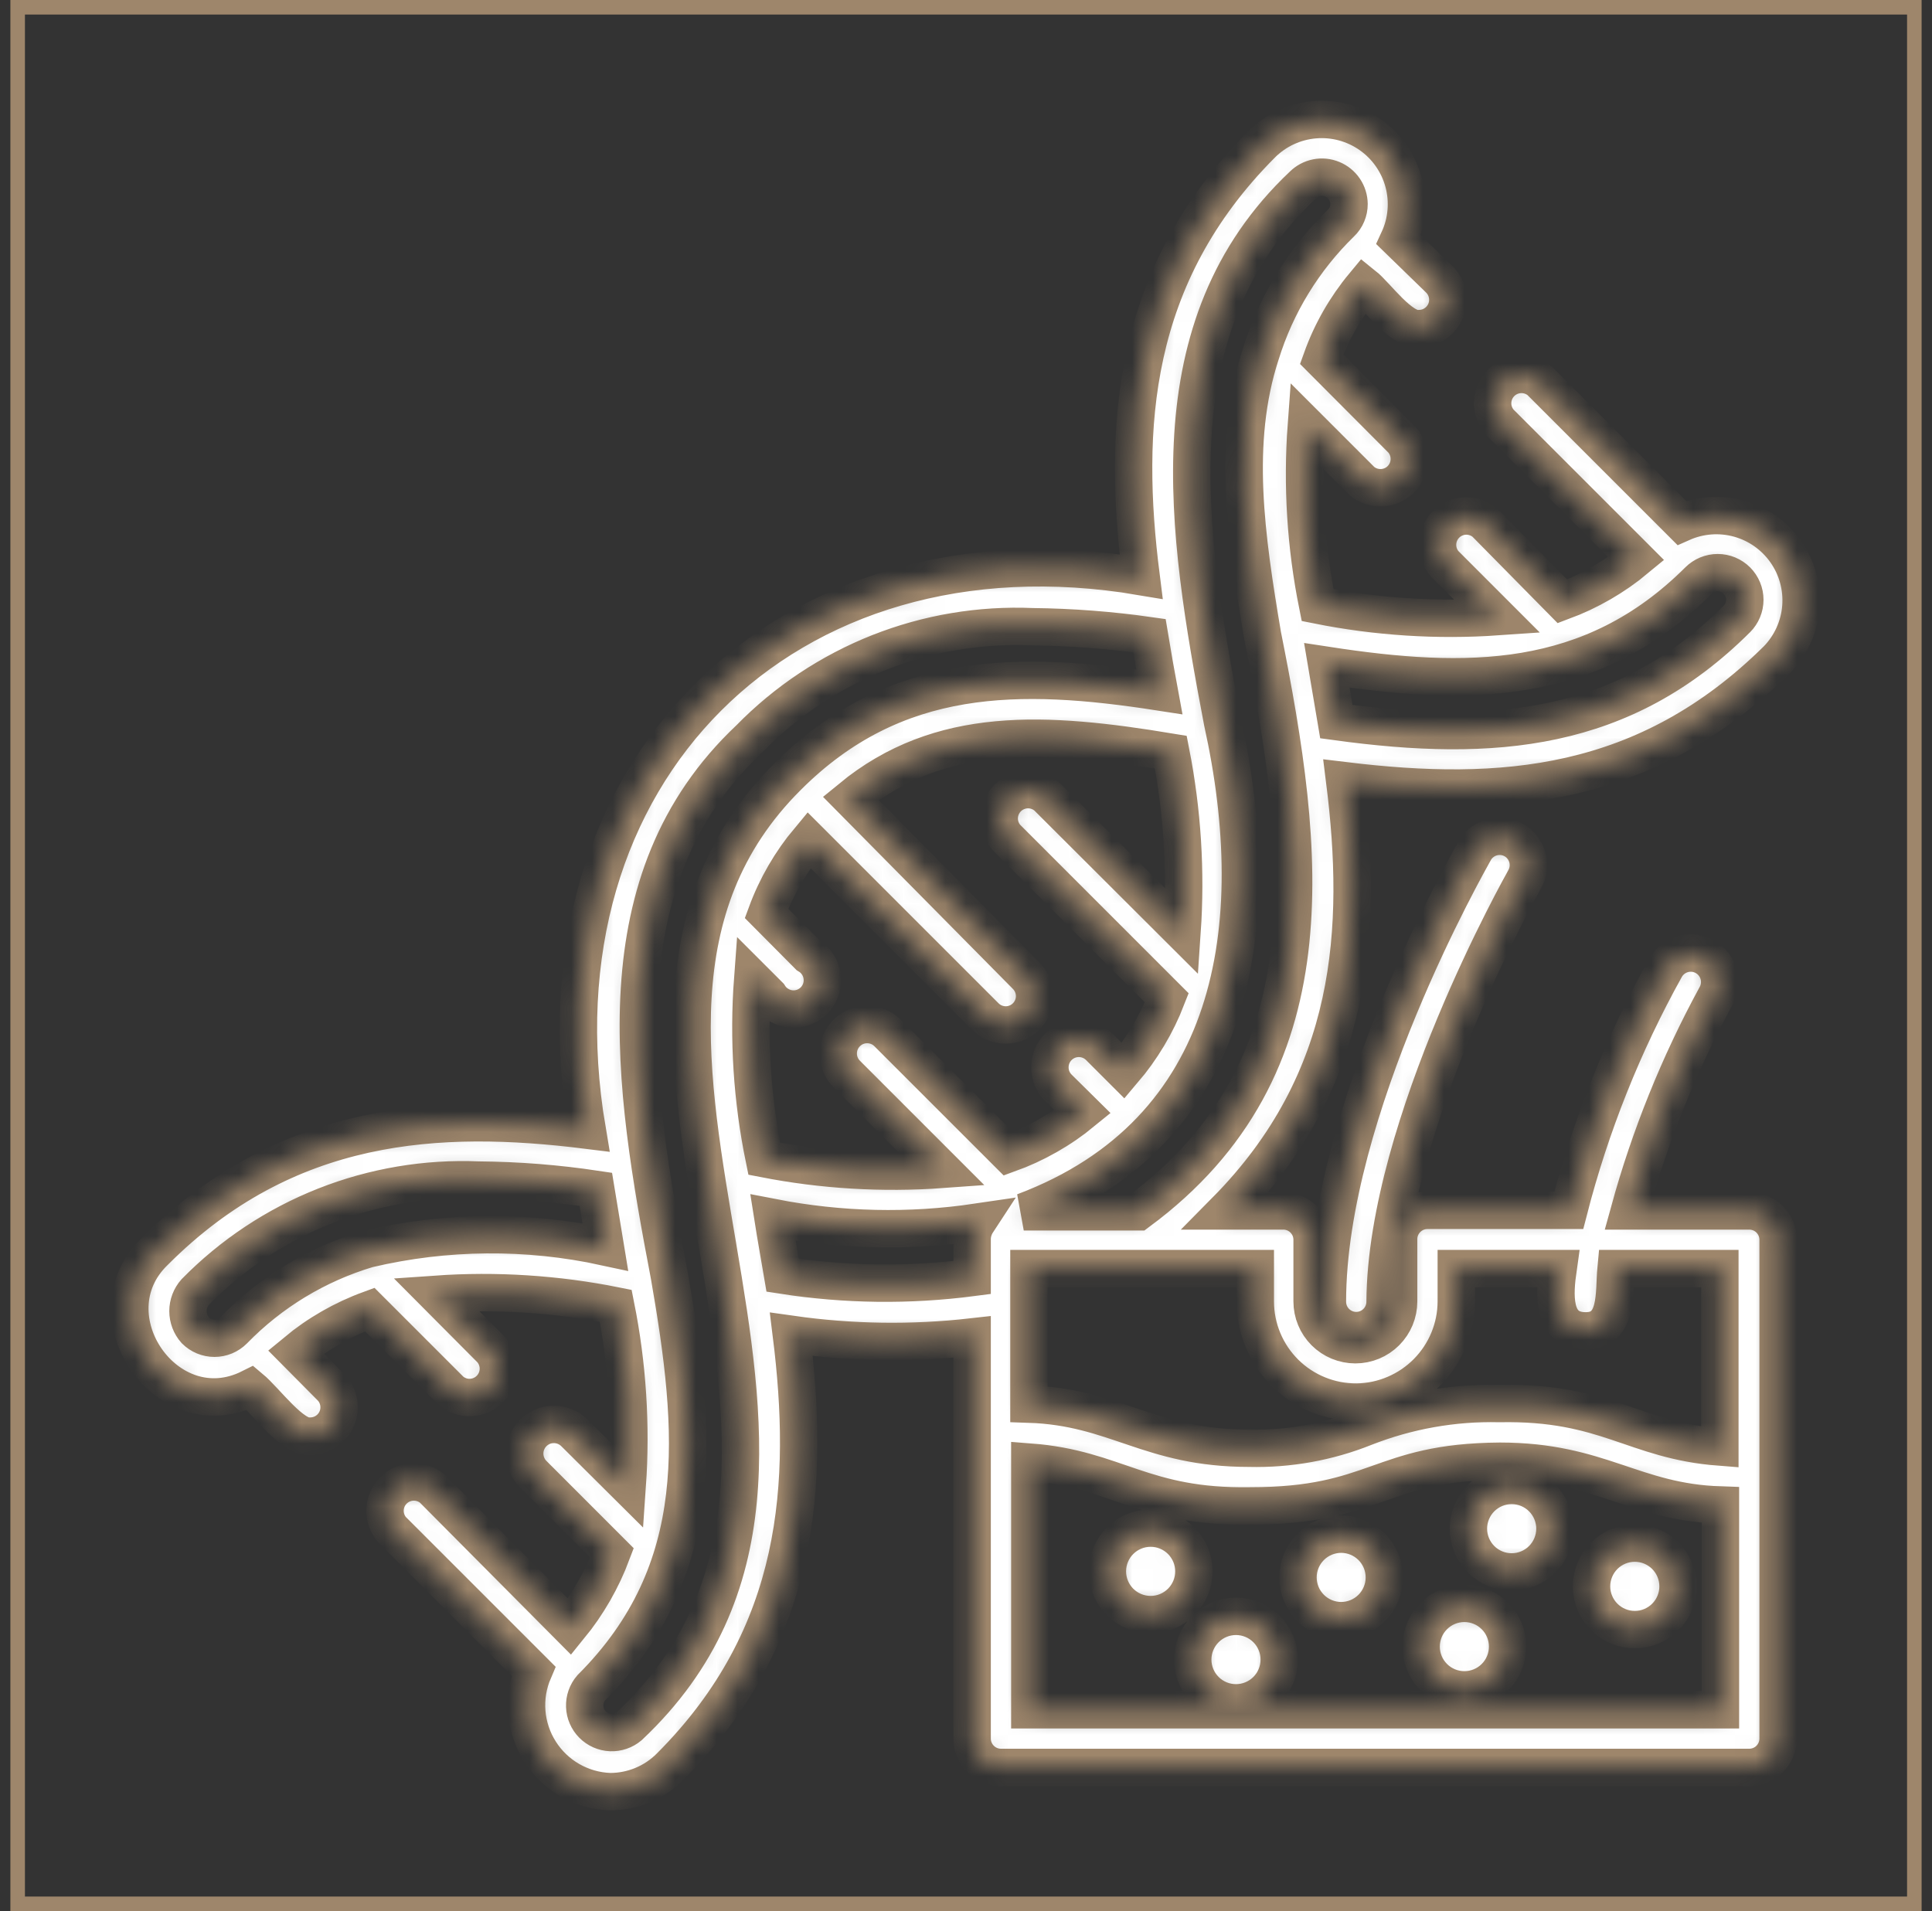
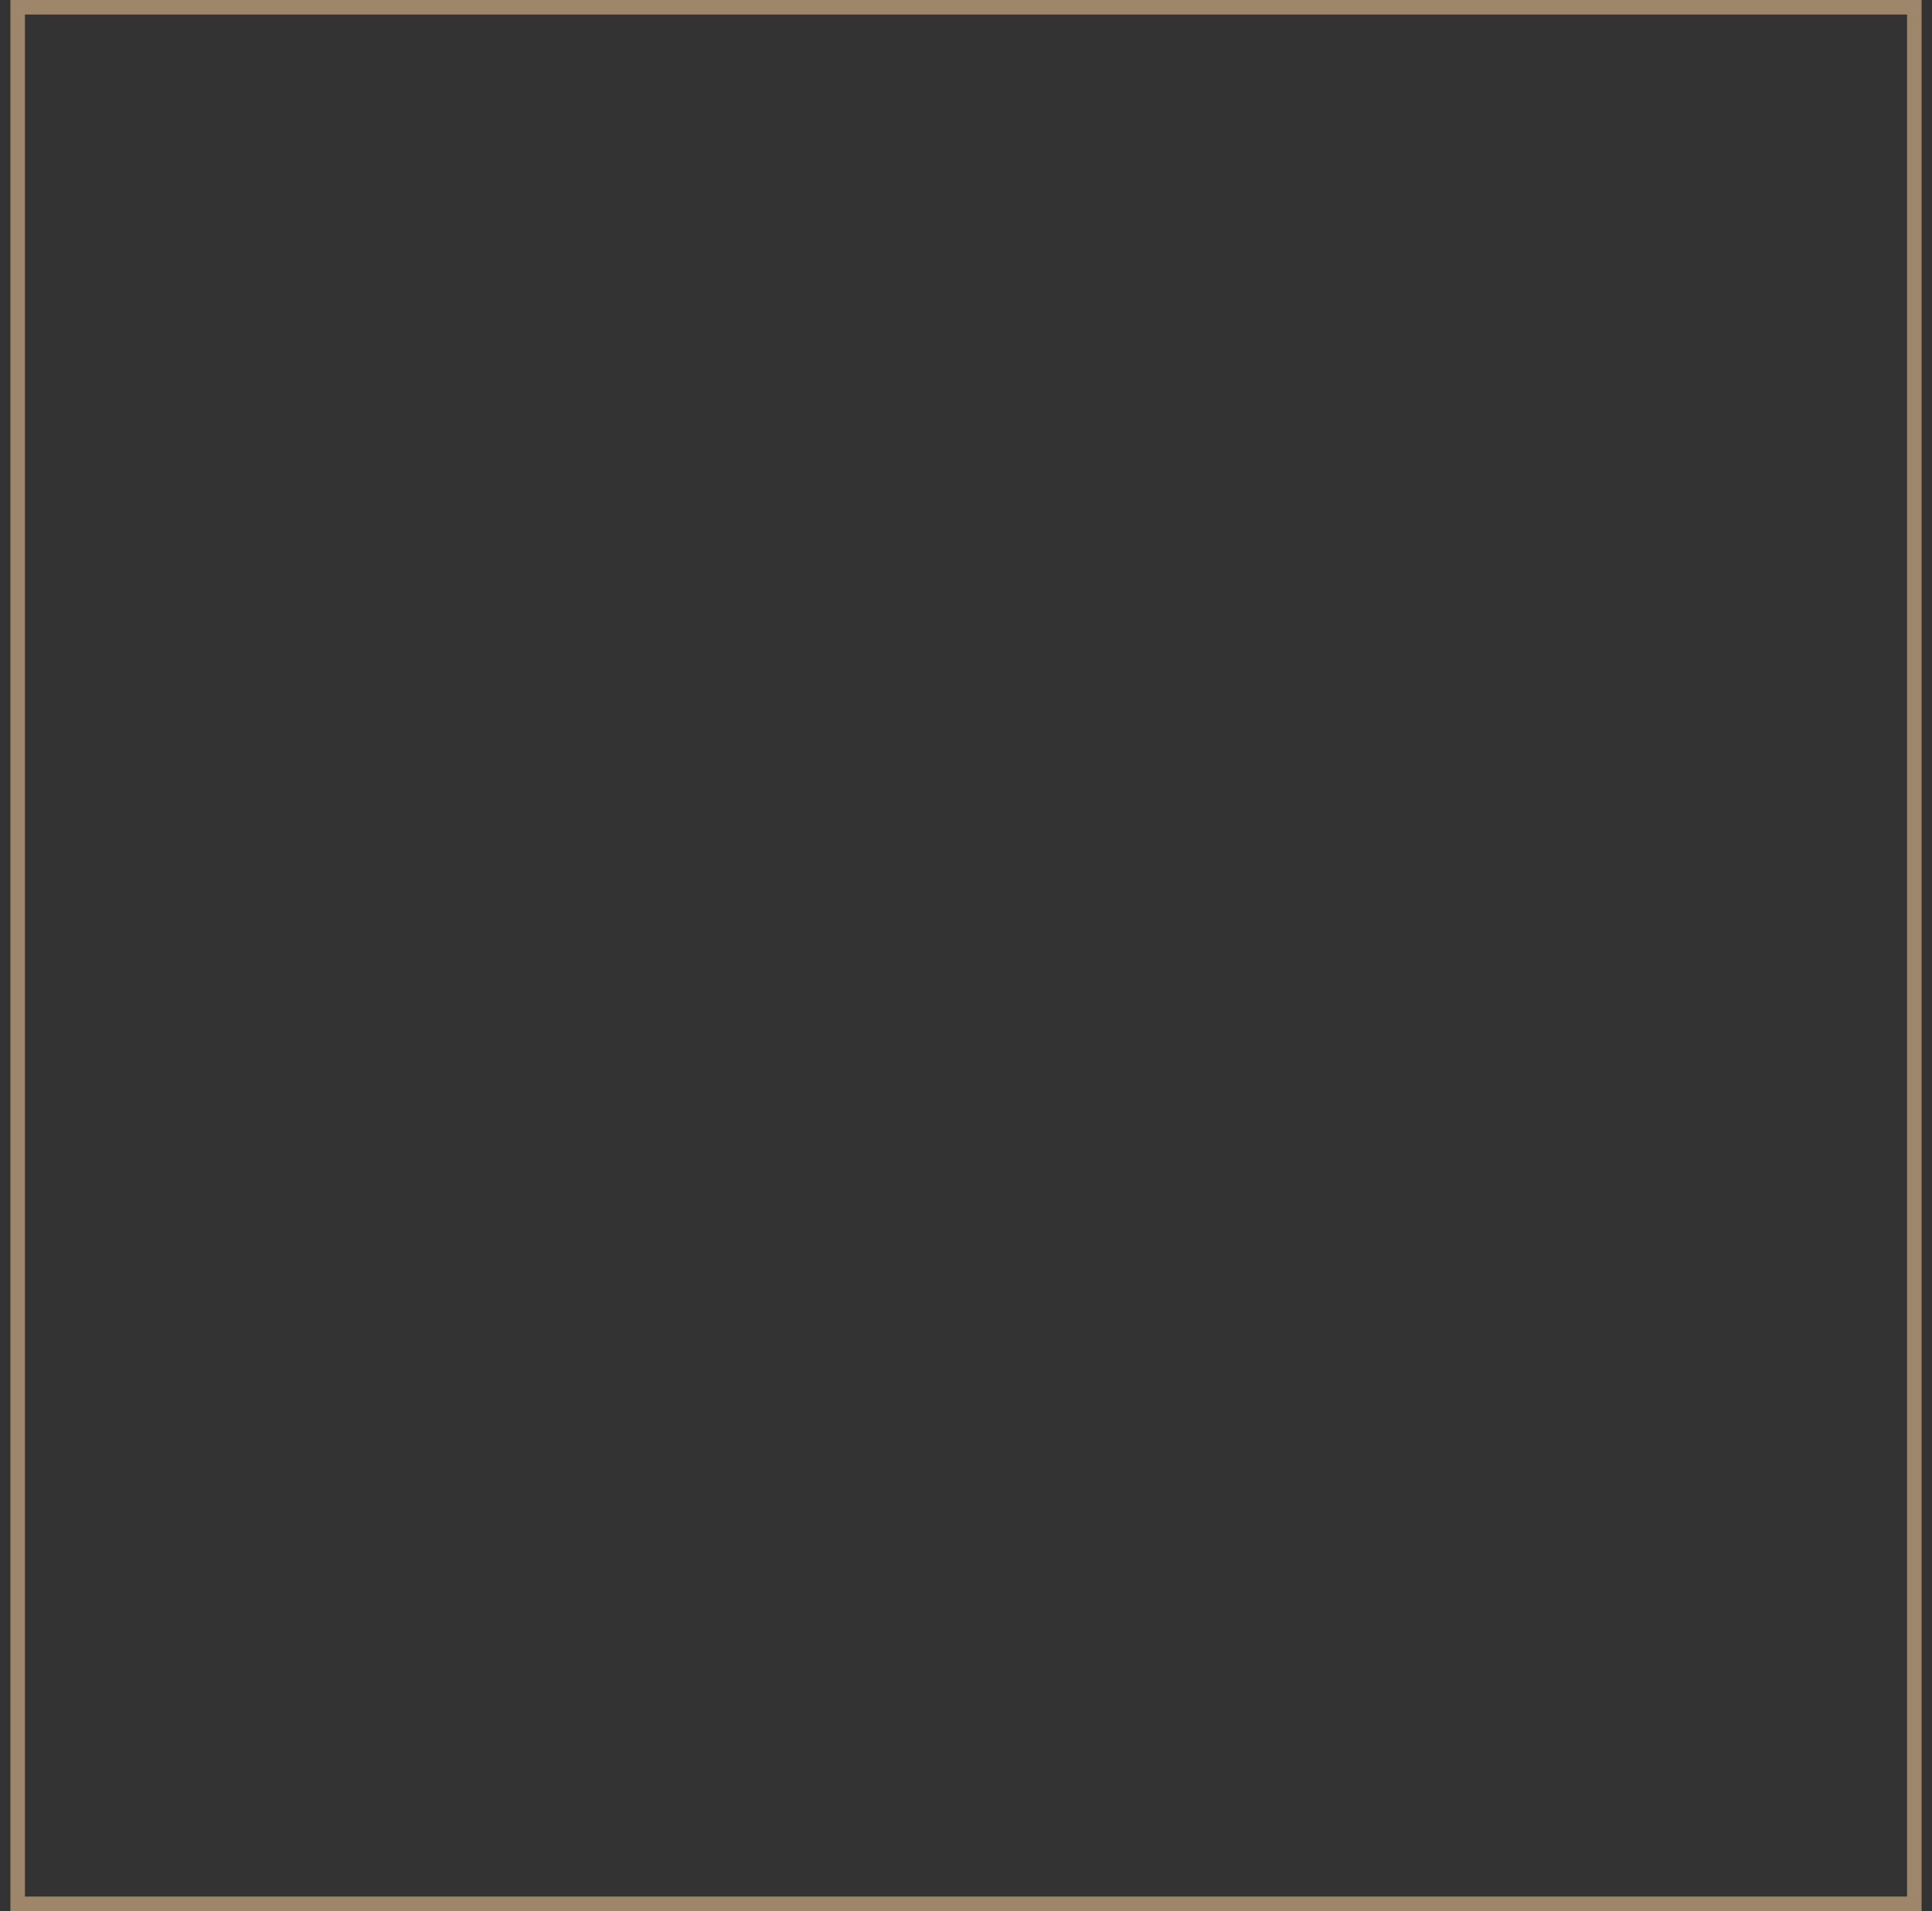
<svg xmlns="http://www.w3.org/2000/svg" fill="none" viewBox="0 0 93 92" height="92" width="93">
  <rect x="0" y="0" width="93" height="92" fill="#333333" stroke="none" />
  <mask fill="white" id="path-1-inside-1_542_372">
-     <path d="M84.204 58.294H78.43C79.418 54.703 80.815 51.238 82.594 47.967C82.778 47.646 82.827 47.266 82.731 46.909C82.635 46.553 82.401 46.249 82.081 46.065C81.76 45.881 81.38 45.831 81.023 45.928C80.667 46.024 80.363 46.258 80.179 46.578C78.132 50.26 76.565 54.188 75.515 58.266H68.713C68.345 58.266 67.992 58.412 67.732 58.673C67.471 58.933 67.325 59.286 67.325 59.654V62.653C67.325 63.205 67.106 63.734 66.715 64.125C66.325 64.515 65.795 64.735 65.243 64.735C64.691 64.735 64.161 64.515 63.771 64.125C63.38 63.734 63.161 63.205 63.161 62.653V59.682C63.161 59.314 63.015 58.961 62.754 58.7C62.494 58.44 62.141 58.294 61.773 58.294H58.997C65.243 51.978 65.618 44.677 64.729 37.584C72.281 38.5 79.235 37.986 85.551 31.74C86.21 31.059 86.612 30.169 86.687 29.225C86.762 28.28 86.506 27.338 85.962 26.561C85.419 25.785 84.622 25.221 83.709 24.968C82.795 24.715 81.822 24.788 80.956 25.174L74.141 18.359C73.875 18.131 73.534 18.012 73.184 18.026C72.835 18.04 72.503 18.184 72.256 18.431C72.009 18.679 71.864 19.01 71.851 19.36C71.837 19.709 71.956 20.05 72.183 20.316L78.763 26.895C77.703 27.776 76.501 28.47 75.21 28.95L71.489 25.174C71.224 24.947 70.882 24.828 70.533 24.841C70.184 24.855 69.852 25 69.605 25.247C69.358 25.494 69.213 25.826 69.2 26.175C69.186 26.524 69.305 26.866 69.532 27.131L72.086 29.686C69.187 29.887 66.274 29.7 63.425 29.13C62.852 26.286 62.67 23.376 62.883 20.483L65.548 23.148C65.814 23.375 66.156 23.494 66.505 23.48C66.854 23.467 67.186 23.322 67.433 23.075C67.68 22.828 67.825 22.496 67.838 22.147C67.852 21.797 67.733 21.456 67.506 21.19L63.619 17.29C64.082 15.996 64.768 14.794 65.646 13.736C66.256 14.222 67.436 15.916 68.311 15.819C68.585 15.817 68.853 15.735 69.081 15.581C69.308 15.428 69.486 15.21 69.59 14.956C69.694 14.702 69.72 14.423 69.665 14.154C69.611 13.885 69.477 13.638 69.282 13.445L67.325 11.543C67.727 10.675 67.81 9.692 67.561 8.768C67.312 7.844 66.746 7.037 65.962 6.488C65.178 5.939 64.226 5.683 63.273 5.765C62.319 5.846 61.425 6.261 60.746 6.935C54.416 13.278 54.027 20.621 54.929 27.756C37.787 24.855 25.363 37.278 28.264 54.407C21.13 53.519 13.787 53.894 7.443 60.251C4.251 63.333 8.04 68.829 12.052 66.817C12.801 67.441 14.078 69.246 14.939 69.135C15.207 69.134 15.469 69.056 15.694 68.909C15.919 68.763 16.096 68.554 16.205 68.309C16.313 68.064 16.349 67.793 16.306 67.528C16.264 67.263 16.146 67.016 15.966 66.817L14.245 65.082C15.304 64.204 16.506 63.514 17.798 63.041L21.699 66.942C21.964 67.169 22.306 67.288 22.655 67.275C23.005 67.261 23.336 67.116 23.583 66.869C23.83 66.622 23.975 66.29 23.989 65.941C24.002 65.592 23.883 65.25 23.656 64.984L20.991 62.306C23.885 62.103 26.794 62.29 29.639 62.861C30.209 65.706 30.396 68.614 30.194 71.508L27.64 68.968C27.508 68.84 27.351 68.739 27.18 68.67C27.009 68.602 26.826 68.569 26.642 68.571C26.457 68.574 26.275 68.612 26.106 68.686C25.937 68.758 25.783 68.864 25.655 68.996C25.526 69.128 25.425 69.284 25.357 69.456C25.289 69.627 25.255 69.81 25.258 69.994C25.26 70.179 25.299 70.361 25.372 70.53C25.445 70.699 25.55 70.853 25.683 70.981L29.458 74.757C28.976 76.044 28.287 77.245 27.418 78.31L20.824 71.675C20.559 71.448 20.217 71.329 19.868 71.342C19.518 71.356 19.187 71.501 18.94 71.748C18.693 71.995 18.548 72.326 18.534 72.676C18.521 73.025 18.64 73.367 18.867 73.632L25.683 80.448C25.416 81.07 25.305 81.747 25.359 82.421C25.413 83.096 25.631 83.747 25.993 84.318C26.355 84.889 26.851 85.364 27.438 85.701C28.025 86.037 28.685 86.226 29.361 86.25C29.897 86.251 30.428 86.146 30.924 85.941C31.419 85.737 31.869 85.436 32.248 85.056C38.592 78.713 38.98 71.37 38.092 64.235C40.976 64.645 43.901 64.687 46.795 64.36V83.696C46.795 84.064 46.942 84.417 47.202 84.677C47.462 84.938 47.815 85.084 48.183 85.084H84.204C84.572 85.084 84.925 84.938 85.186 84.677C85.446 84.417 85.592 84.064 85.592 83.696V59.682C85.592 59.314 85.446 58.961 85.186 58.7C84.925 58.44 84.572 58.294 84.204 58.294ZM65.312 67.497C66.586 67.479 67.802 66.961 68.698 66.055C69.594 65.148 70.098 63.927 70.101 62.653V61.07H75.001C74.835 62.236 74.668 64.041 76.292 64.068C77.916 64.096 77.68 62.236 77.791 61.07H82.788V69.662C78.624 69.343 77.361 67.469 72.17 67.566C69.954 67.515 67.75 67.907 65.687 68.719C63.923 69.424 62.034 69.764 60.135 69.718C55.304 69.718 53.736 67.733 49.53 67.594V61.07H60.426V62.653C60.426 63.292 60.553 63.926 60.799 64.516C61.045 65.107 61.406 65.642 61.86 66.093C62.314 66.543 62.853 66.899 63.446 67.14C64.038 67.381 64.673 67.502 65.312 67.497ZM36.787 55.782C36.203 52.938 36.016 50.028 36.232 47.134L37.023 47.925C37.135 48.103 37.285 48.253 37.463 48.364C37.641 48.475 37.842 48.545 38.051 48.567C38.259 48.59 38.47 48.564 38.668 48.493C38.865 48.423 39.044 48.308 39.191 48.158C39.338 48.008 39.449 47.826 39.515 47.627C39.582 47.428 39.602 47.217 39.575 47.009C39.548 46.801 39.475 46.601 39.36 46.426C39.245 46.25 39.091 46.103 38.911 45.995L36.898 43.969C37.371 42.685 38.062 41.493 38.939 40.443L47.434 48.938C47.694 49.197 48.046 49.342 48.413 49.342C48.779 49.342 49.131 49.197 49.391 48.938C49.521 48.809 49.624 48.656 49.695 48.486C49.765 48.317 49.802 48.136 49.802 47.953C49.802 47.77 49.765 47.588 49.695 47.419C49.624 47.25 49.521 47.096 49.391 46.967L40.952 38.43C45.255 34.891 50.321 35.21 56.359 36.209C56.917 39.051 57.099 41.954 56.901 44.843L50.391 38.347C50.125 38.12 49.783 38.001 49.434 38.014C49.085 38.028 48.753 38.173 48.506 38.42C48.259 38.667 48.114 38.998 48.1 39.348C48.087 39.697 48.206 40.039 48.433 40.304L56.165 48.036C55.669 49.316 54.96 50.503 54.069 51.548L52.917 50.396C52.655 50.134 52.301 49.987 51.931 49.987C51.562 49.987 51.207 50.134 50.946 50.396C50.684 50.657 50.538 51.012 50.538 51.381C50.538 51.751 50.684 52.105 50.946 52.367L52.112 53.519C51.047 54.393 49.84 55.078 48.544 55.545L42.728 49.73C42.467 49.468 42.112 49.321 41.743 49.321C41.373 49.321 41.019 49.468 40.757 49.73C40.496 49.991 40.349 50.345 40.349 50.715C40.349 51.085 40.496 51.439 40.757 51.7L45.352 56.295C42.487 56.503 39.607 56.331 36.787 55.782ZM81.761 27.95C81.882 27.829 82.026 27.733 82.185 27.667C82.343 27.602 82.513 27.568 82.684 27.568C82.856 27.568 83.025 27.602 83.184 27.667C83.342 27.733 83.486 27.829 83.607 27.95C83.729 28.072 83.825 28.215 83.89 28.374C83.956 28.532 83.99 28.702 83.99 28.873C83.99 29.045 83.956 29.215 83.89 29.373C83.825 29.531 83.729 29.675 83.607 29.797C78.152 35.238 71.934 35.779 64.327 34.738L63.869 32.031C70.573 33.059 76.584 33.114 81.761 27.95ZM62.717 8.906C62.899 8.726 63.13 8.604 63.382 8.554C63.633 8.505 63.894 8.531 64.13 8.629C64.367 8.726 64.57 8.892 64.714 9.104C64.857 9.316 64.935 9.566 64.938 9.822C64.939 9.993 64.905 10.163 64.838 10.32C64.772 10.478 64.673 10.62 64.549 10.738C62.757 12.484 61.43 14.65 60.69 17.04C59.302 21.302 59.982 25.868 60.773 30.574C62.855 40.998 64.174 51.395 54.791 58.336H49.28C59.51 54.491 61.023 44.58 58.844 34.738C57.109 25.577 55.499 15.707 62.717 8.906ZM17.715 60.126C15.26 60.857 13.033 62.205 11.246 64.041C11.125 64.162 10.981 64.258 10.823 64.324C10.665 64.389 10.495 64.423 10.323 64.423C10.152 64.423 9.982 64.389 9.824 64.324C9.665 64.258 9.522 64.162 9.4 64.041C9.174 63.786 9.049 63.458 9.049 63.117C9.049 62.777 9.174 62.449 9.4 62.194C11.169 60.393 13.296 58.983 15.644 58.055C17.992 57.128 20.509 56.703 23.031 56.809C24.923 56.824 26.81 56.972 28.681 57.253L29.139 60.029C25.371 59.21 21.468 59.243 17.715 60.126ZM30.291 83.099C30.04 83.31 29.72 83.42 29.392 83.405C29.065 83.391 28.755 83.254 28.524 83.021C28.293 82.788 28.158 82.477 28.146 82.15C28.134 81.822 28.245 81.502 28.459 81.253C34.136 75.576 33.525 68.913 32.221 61.417C30.471 52.242 28.847 42.373 36.079 35.557C37.843 33.753 39.968 32.342 42.314 31.413C44.66 30.486 47.176 30.062 49.696 30.171C51.582 30.191 53.465 30.335 55.332 30.602C55.485 31.518 55.638 32.42 55.804 33.308C49.086 32.267 43.089 32.212 37.912 37.389C25.335 49.91 44.089 70.107 30.291 83.099ZM37.676 61.389C37.523 60.473 37.356 59.585 37.204 58.613C40.448 59.245 43.776 59.32 47.045 58.835C46.893 59.067 46.806 59.336 46.795 59.613V61.5C43.766 61.896 40.695 61.859 37.676 61.389ZM82.816 82.308H49.572V70.384C53.736 70.703 54.999 72.577 60.176 72.494C66.312 72.494 66.353 70.384 72.197 70.343C77.028 70.343 78.61 72.314 82.816 72.452V82.308ZM55.388 77.727C54.835 77.727 54.306 77.508 53.915 77.117C53.525 76.727 53.306 76.197 53.306 75.645C53.306 75.093 53.525 74.563 53.915 74.173C54.306 73.782 54.835 73.563 55.388 73.563C55.94 73.563 56.469 73.782 56.86 74.173C57.25 74.563 57.47 75.093 57.47 75.645C57.47 76.197 57.25 76.727 56.86 77.117C56.469 77.508 55.94 77.727 55.388 77.727ZM64.563 78.019C64.011 78.019 63.481 77.799 63.091 77.409C62.7 77.018 62.481 76.489 62.481 75.936C62.481 75.384 62.7 74.855 63.091 74.464C63.481 74.074 64.011 73.854 64.563 73.854C65.115 73.856 65.644 74.077 66.033 74.469C66.422 74.861 66.64 75.391 66.638 75.944C66.636 76.496 66.415 77.025 66.023 77.414C65.632 77.803 65.101 78.02 64.549 78.019H64.563ZM59.496 81.975C58.944 81.975 58.414 81.755 58.024 81.365C57.634 80.974 57.414 80.445 57.414 79.893C57.414 79.34 57.634 78.811 58.024 78.42C58.414 78.03 58.944 77.81 59.496 77.81C60.048 77.81 60.578 78.03 60.969 78.42C61.359 78.811 61.578 79.34 61.578 79.893C61.578 80.445 61.359 80.974 60.969 81.365C60.578 81.755 60.048 81.975 59.496 81.975ZM72.766 75.673C72.214 75.673 71.685 75.453 71.294 75.063C70.904 74.672 70.684 74.143 70.684 73.591C70.684 73.038 70.904 72.509 71.294 72.118C71.685 71.728 72.214 71.508 72.766 71.508C73.319 71.508 73.848 71.728 74.239 72.118C74.629 72.509 74.849 73.038 74.849 73.591C74.849 74.143 74.629 74.672 74.239 75.063C73.848 75.453 73.319 75.673 72.766 75.673ZM70.49 81.35C69.938 81.35 69.408 81.131 69.018 80.74C68.627 80.35 68.408 79.82 68.408 79.268C68.408 78.716 68.627 78.186 69.018 77.796C69.408 77.405 69.938 77.186 70.49 77.186C71.042 77.186 71.572 77.405 71.962 77.796C72.353 78.186 72.572 78.716 72.572 79.268C72.572 79.82 72.353 80.35 71.962 80.74C71.572 81.131 71.042 81.35 70.49 81.35ZM78.694 78.449C78.141 78.449 77.612 78.23 77.221 77.839C76.831 77.449 76.611 76.919 76.611 76.367C76.611 75.815 76.831 75.285 77.221 74.894C77.612 74.504 78.141 74.285 78.694 74.285C79.246 74.285 79.775 74.504 80.166 74.894C80.556 75.285 80.776 75.815 80.776 76.367C80.776 76.919 80.556 77.449 80.166 77.839C79.775 78.23 79.246 78.449 78.694 78.449ZM72.877 40.443C73.195 40.626 73.427 40.928 73.523 41.281C73.62 41.635 73.572 42.012 73.391 42.331C73.322 42.456 66.728 54.13 66.673 62.666C66.673 63.035 66.526 63.388 66.266 63.648C66.006 63.908 65.653 64.055 65.285 64.055C64.916 64.055 64.563 63.908 64.303 63.648C64.043 63.388 63.897 63.035 63.897 62.666C63.897 53.408 70.698 41.484 70.976 40.971C71.065 40.81 71.186 40.669 71.33 40.556C71.474 40.443 71.64 40.359 71.817 40.31C71.993 40.261 72.178 40.248 72.36 40.27C72.543 40.293 72.718 40.352 72.877 40.443Z" />
-   </mask>
-   <path mask="url(#path-1-inside-1_542_372)" stroke-width="1.8" stroke="#9E866B" fill="white" d="M84.204 58.294H78.43C79.418 54.703 80.815 51.238 82.594 47.967C82.778 47.646 82.827 47.266 82.731 46.909C82.635 46.553 82.401 46.249 82.081 46.065C81.76 45.881 81.38 45.831 81.023 45.928C80.667 46.024 80.363 46.258 80.179 46.578C78.132 50.26 76.565 54.188 75.515 58.266H68.713C68.345 58.266 67.992 58.412 67.732 58.673C67.471 58.933 67.325 59.286 67.325 59.654V62.653C67.325 63.205 67.106 63.734 66.715 64.125C66.325 64.515 65.795 64.735 65.243 64.735C64.691 64.735 64.161 64.515 63.771 64.125C63.38 63.734 63.161 63.205 63.161 62.653V59.682C63.161 59.314 63.015 58.961 62.754 58.7C62.494 58.44 62.141 58.294 61.773 58.294H58.997C65.243 51.978 65.618 44.677 64.729 37.584C72.281 38.5 79.235 37.986 85.551 31.74C86.21 31.059 86.612 30.169 86.687 29.225C86.762 28.28 86.506 27.338 85.962 26.561C85.419 25.785 84.622 25.221 83.709 24.968C82.795 24.715 81.822 24.788 80.956 25.174L74.141 18.359C73.875 18.131 73.534 18.012 73.184 18.026C72.835 18.04 72.503 18.184 72.256 18.431C72.009 18.679 71.864 19.01 71.851 19.36C71.837 19.709 71.956 20.05 72.183 20.316L78.763 26.895C77.703 27.776 76.501 28.47 75.21 28.95L71.489 25.174C71.224 24.947 70.882 24.828 70.533 24.841C70.184 24.855 69.852 25 69.605 25.247C69.358 25.494 69.213 25.826 69.2 26.175C69.186 26.524 69.305 26.866 69.532 27.131L72.086 29.686C69.187 29.887 66.274 29.7 63.425 29.13C62.852 26.286 62.67 23.376 62.883 20.483L65.548 23.148C65.814 23.375 66.156 23.494 66.505 23.48C66.854 23.467 67.186 23.322 67.433 23.075C67.68 22.828 67.825 22.496 67.838 22.147C67.852 21.797 67.733 21.456 67.506 21.19L63.619 17.29C64.082 15.996 64.768 14.794 65.646 13.736C66.256 14.222 67.436 15.916 68.311 15.819C68.585 15.817 68.853 15.735 69.081 15.581C69.308 15.428 69.486 15.21 69.59 14.956C69.694 14.702 69.72 14.423 69.665 14.154C69.611 13.885 69.477 13.638 69.282 13.445L67.325 11.543C67.727 10.675 67.81 9.692 67.561 8.768C67.312 7.844 66.746 7.037 65.962 6.488C65.178 5.939 64.226 5.683 63.273 5.765C62.319 5.846 61.425 6.261 60.746 6.935C54.416 13.278 54.027 20.621 54.929 27.756C37.787 24.855 25.363 37.278 28.264 54.407C21.13 53.519 13.787 53.894 7.443 60.251C4.251 63.333 8.04 68.829 12.052 66.817C12.801 67.441 14.078 69.246 14.939 69.135C15.207 69.134 15.469 69.056 15.694 68.909C15.919 68.763 16.096 68.554 16.205 68.309C16.313 68.064 16.349 67.793 16.306 67.528C16.264 67.263 16.146 67.016 15.966 66.817L14.245 65.082C15.304 64.204 16.506 63.514 17.798 63.041L21.699 66.942C21.964 67.169 22.306 67.288 22.655 67.275C23.005 67.261 23.336 67.116 23.583 66.869C23.83 66.622 23.975 66.29 23.989 65.941C24.002 65.592 23.883 65.25 23.656 64.984L20.991 62.306C23.885 62.103 26.794 62.29 29.639 62.861C30.209 65.706 30.396 68.614 30.194 71.508L27.64 68.968C27.508 68.84 27.351 68.739 27.18 68.67C27.009 68.602 26.826 68.569 26.642 68.571C26.457 68.574 26.275 68.612 26.106 68.686C25.937 68.758 25.783 68.864 25.655 68.996C25.526 69.128 25.425 69.284 25.357 69.456C25.289 69.627 25.255 69.81 25.258 69.994C25.26 70.179 25.299 70.361 25.372 70.53C25.445 70.699 25.55 70.853 25.683 70.981L29.458 74.757C28.976 76.044 28.287 77.245 27.418 78.31L20.824 71.675C20.559 71.448 20.217 71.329 19.868 71.342C19.518 71.356 19.187 71.501 18.94 71.748C18.693 71.995 18.548 72.326 18.534 72.676C18.521 73.025 18.64 73.367 18.867 73.632L25.683 80.448C25.416 81.07 25.305 81.747 25.359 82.421C25.413 83.096 25.631 83.747 25.993 84.318C26.355 84.889 26.851 85.364 27.438 85.701C28.025 86.037 28.685 86.226 29.361 86.25C29.897 86.251 30.428 86.146 30.924 85.941C31.419 85.737 31.869 85.436 32.248 85.056C38.592 78.713 38.98 71.37 38.092 64.235C40.976 64.645 43.901 64.687 46.795 64.36V83.696C46.795 84.064 46.942 84.417 47.202 84.677C47.462 84.938 47.815 85.084 48.183 85.084H84.204C84.572 85.084 84.925 84.938 85.186 84.677C85.446 84.417 85.592 84.064 85.592 83.696V59.682C85.592 59.314 85.446 58.961 85.186 58.7C84.925 58.44 84.572 58.294 84.204 58.294ZM65.312 67.497C66.586 67.479 67.802 66.961 68.698 66.055C69.594 65.148 70.098 63.927 70.101 62.653V61.07H75.001C74.835 62.236 74.668 64.041 76.292 64.068C77.916 64.096 77.68 62.236 77.791 61.07H82.788V69.662C78.624 69.343 77.361 67.469 72.17 67.566C69.954 67.515 67.75 67.907 65.687 68.719C63.923 69.424 62.034 69.764 60.135 69.718C55.304 69.718 53.736 67.733 49.53 67.594V61.07H60.426V62.653C60.426 63.292 60.553 63.926 60.799 64.516C61.045 65.107 61.406 65.642 61.86 66.093C62.314 66.543 62.853 66.899 63.446 67.14C64.038 67.381 64.673 67.502 65.312 67.497ZM36.787 55.782C36.203 52.938 36.016 50.028 36.232 47.134L37.023 47.925C37.135 48.103 37.285 48.253 37.463 48.364C37.641 48.475 37.842 48.545 38.051 48.567C38.259 48.59 38.47 48.564 38.668 48.493C38.865 48.423 39.044 48.308 39.191 48.158C39.338 48.008 39.449 47.826 39.515 47.627C39.582 47.428 39.602 47.217 39.575 47.009C39.548 46.801 39.475 46.601 39.36 46.426C39.245 46.25 39.091 46.103 38.911 45.995L36.898 43.969C37.371 42.685 38.062 41.493 38.939 40.443L47.434 48.938C47.694 49.197 48.046 49.342 48.413 49.342C48.779 49.342 49.131 49.197 49.391 48.938C49.521 48.809 49.624 48.656 49.695 48.486C49.765 48.317 49.802 48.136 49.802 47.953C49.802 47.77 49.765 47.588 49.695 47.419C49.624 47.25 49.521 47.096 49.391 46.967L40.952 38.43C45.255 34.891 50.321 35.21 56.359 36.209C56.917 39.051 57.099 41.954 56.901 44.843L50.391 38.347C50.125 38.12 49.783 38.001 49.434 38.014C49.085 38.028 48.753 38.173 48.506 38.42C48.259 38.667 48.114 38.998 48.1 39.348C48.087 39.697 48.206 40.039 48.433 40.304L56.165 48.036C55.669 49.316 54.96 50.503 54.069 51.548L52.917 50.396C52.655 50.134 52.301 49.987 51.931 49.987C51.562 49.987 51.207 50.134 50.946 50.396C50.684 50.657 50.538 51.012 50.538 51.381C50.538 51.751 50.684 52.105 50.946 52.367L52.112 53.519C51.047 54.393 49.84 55.078 48.544 55.545L42.728 49.73C42.467 49.468 42.112 49.321 41.743 49.321C41.373 49.321 41.019 49.468 40.757 49.73C40.496 49.991 40.349 50.345 40.349 50.715C40.349 51.085 40.496 51.439 40.757 51.7L45.352 56.295C42.487 56.503 39.607 56.331 36.787 55.782ZM81.761 27.95C81.882 27.829 82.026 27.733 82.185 27.667C82.343 27.602 82.513 27.568 82.684 27.568C82.856 27.568 83.025 27.602 83.184 27.667C83.342 27.733 83.486 27.829 83.607 27.95C83.729 28.072 83.825 28.215 83.89 28.374C83.956 28.532 83.99 28.702 83.99 28.873C83.99 29.045 83.956 29.215 83.89 29.373C83.825 29.531 83.729 29.675 83.607 29.797C78.152 35.238 71.934 35.779 64.327 34.738L63.869 32.031C70.573 33.059 76.584 33.114 81.761 27.95ZM62.717 8.906C62.899 8.726 63.13 8.604 63.382 8.554C63.633 8.505 63.894 8.531 64.13 8.629C64.367 8.726 64.57 8.892 64.714 9.104C64.857 9.316 64.935 9.566 64.938 9.822C64.939 9.993 64.905 10.163 64.838 10.32C64.772 10.478 64.673 10.62 64.549 10.738C62.757 12.484 61.43 14.65 60.69 17.04C59.302 21.302 59.982 25.868 60.773 30.574C62.855 40.998 64.174 51.395 54.791 58.336H49.28C59.51 54.491 61.023 44.58 58.844 34.738C57.109 25.577 55.499 15.707 62.717 8.906ZM17.715 60.126C15.26 60.857 13.033 62.205 11.246 64.041C11.125 64.162 10.981 64.258 10.823 64.324C10.665 64.389 10.495 64.423 10.323 64.423C10.152 64.423 9.982 64.389 9.824 64.324C9.665 64.258 9.522 64.162 9.4 64.041C9.174 63.786 9.049 63.458 9.049 63.117C9.049 62.777 9.174 62.449 9.4 62.194C11.169 60.393 13.296 58.983 15.644 58.055C17.992 57.128 20.509 56.703 23.031 56.809C24.923 56.824 26.81 56.972 28.681 57.253L29.139 60.029C25.371 59.21 21.468 59.243 17.715 60.126ZM30.291 83.099C30.04 83.31 29.72 83.42 29.392 83.405C29.065 83.391 28.755 83.254 28.524 83.021C28.293 82.788 28.158 82.477 28.146 82.15C28.134 81.822 28.245 81.502 28.459 81.253C34.136 75.576 33.525 68.913 32.221 61.417C30.471 52.242 28.847 42.373 36.079 35.557C37.843 33.753 39.968 32.342 42.314 31.413C44.66 30.486 47.176 30.062 49.696 30.171C51.582 30.191 53.465 30.335 55.332 30.602C55.485 31.518 55.638 32.42 55.804 33.308C49.086 32.267 43.089 32.212 37.912 37.389C25.335 49.91 44.089 70.107 30.291 83.099ZM37.676 61.389C37.523 60.473 37.356 59.585 37.204 58.613C40.448 59.245 43.776 59.32 47.045 58.835C46.893 59.067 46.806 59.336 46.795 59.613V61.5C43.766 61.896 40.695 61.859 37.676 61.389ZM82.816 82.308H49.572V70.384C53.736 70.703 54.999 72.577 60.176 72.494C66.312 72.494 66.353 70.384 72.197 70.343C77.028 70.343 78.61 72.314 82.816 72.452V82.308ZM55.388 77.727C54.835 77.727 54.306 77.508 53.915 77.117C53.525 76.727 53.306 76.197 53.306 75.645C53.306 75.093 53.525 74.563 53.915 74.173C54.306 73.782 54.835 73.563 55.388 73.563C55.94 73.563 56.469 73.782 56.86 74.173C57.25 74.563 57.47 75.093 57.47 75.645C57.47 76.197 57.25 76.727 56.86 77.117C56.469 77.508 55.94 77.727 55.388 77.727ZM64.563 78.019C64.011 78.019 63.481 77.799 63.091 77.409C62.7 77.018 62.481 76.489 62.481 75.936C62.481 75.384 62.7 74.855 63.091 74.464C63.481 74.074 64.011 73.854 64.563 73.854C65.115 73.856 65.644 74.077 66.033 74.469C66.422 74.861 66.64 75.391 66.638 75.944C66.636 76.496 66.415 77.025 66.023 77.414C65.632 77.803 65.101 78.02 64.549 78.019H64.563ZM59.496 81.975C58.944 81.975 58.414 81.755 58.024 81.365C57.634 80.974 57.414 80.445 57.414 79.893C57.414 79.34 57.634 78.811 58.024 78.42C58.414 78.03 58.944 77.81 59.496 77.81C60.048 77.81 60.578 78.03 60.969 78.42C61.359 78.811 61.578 79.34 61.578 79.893C61.578 80.445 61.359 80.974 60.969 81.365C60.578 81.755 60.048 81.975 59.496 81.975ZM72.766 75.673C72.214 75.673 71.685 75.453 71.294 75.063C70.904 74.672 70.684 74.143 70.684 73.591C70.684 73.038 70.904 72.509 71.294 72.118C71.685 71.728 72.214 71.508 72.766 71.508C73.319 71.508 73.848 71.728 74.239 72.118C74.629 72.509 74.849 73.038 74.849 73.591C74.849 74.143 74.629 74.672 74.239 75.063C73.848 75.453 73.319 75.673 72.766 75.673ZM70.49 81.35C69.938 81.35 69.408 81.131 69.018 80.74C68.627 80.35 68.408 79.82 68.408 79.268C68.408 78.716 68.627 78.186 69.018 77.796C69.408 77.405 69.938 77.186 70.49 77.186C71.042 77.186 71.572 77.405 71.962 77.796C72.353 78.186 72.572 78.716 72.572 79.268C72.572 79.82 72.353 80.35 71.962 80.74C71.572 81.131 71.042 81.35 70.49 81.35ZM78.694 78.449C78.141 78.449 77.612 78.23 77.221 77.839C76.831 77.449 76.611 76.919 76.611 76.367C76.611 75.815 76.831 75.285 77.221 74.894C77.612 74.504 78.141 74.285 78.694 74.285C79.246 74.285 79.775 74.504 80.166 74.894C80.556 75.285 80.776 75.815 80.776 76.367C80.776 76.919 80.556 77.449 80.166 77.839C79.775 78.23 79.246 78.449 78.694 78.449ZM72.877 40.443C73.195 40.626 73.427 40.928 73.523 41.281C73.62 41.635 73.572 42.012 73.391 42.331C73.322 42.456 66.728 54.13 66.673 62.666C66.673 63.035 66.526 63.388 66.266 63.648C66.006 63.908 65.653 64.055 65.285 64.055C64.916 64.055 64.563 63.908 64.303 63.648C64.043 63.388 63.897 63.035 63.897 62.666C63.897 53.408 70.698 41.484 70.976 40.971C71.065 40.81 71.186 40.669 71.33 40.556C71.474 40.443 71.64 40.359 71.817 40.31C71.993 40.261 72.178 40.248 72.36 40.27C72.543 40.293 72.718 40.352 72.877 40.443Z" />
+     </mask>
  <rect stroke-width="0.7" stroke="#9E866B" height="91.3" width="91.3" y="0.35" x="0.85" />
</svg>